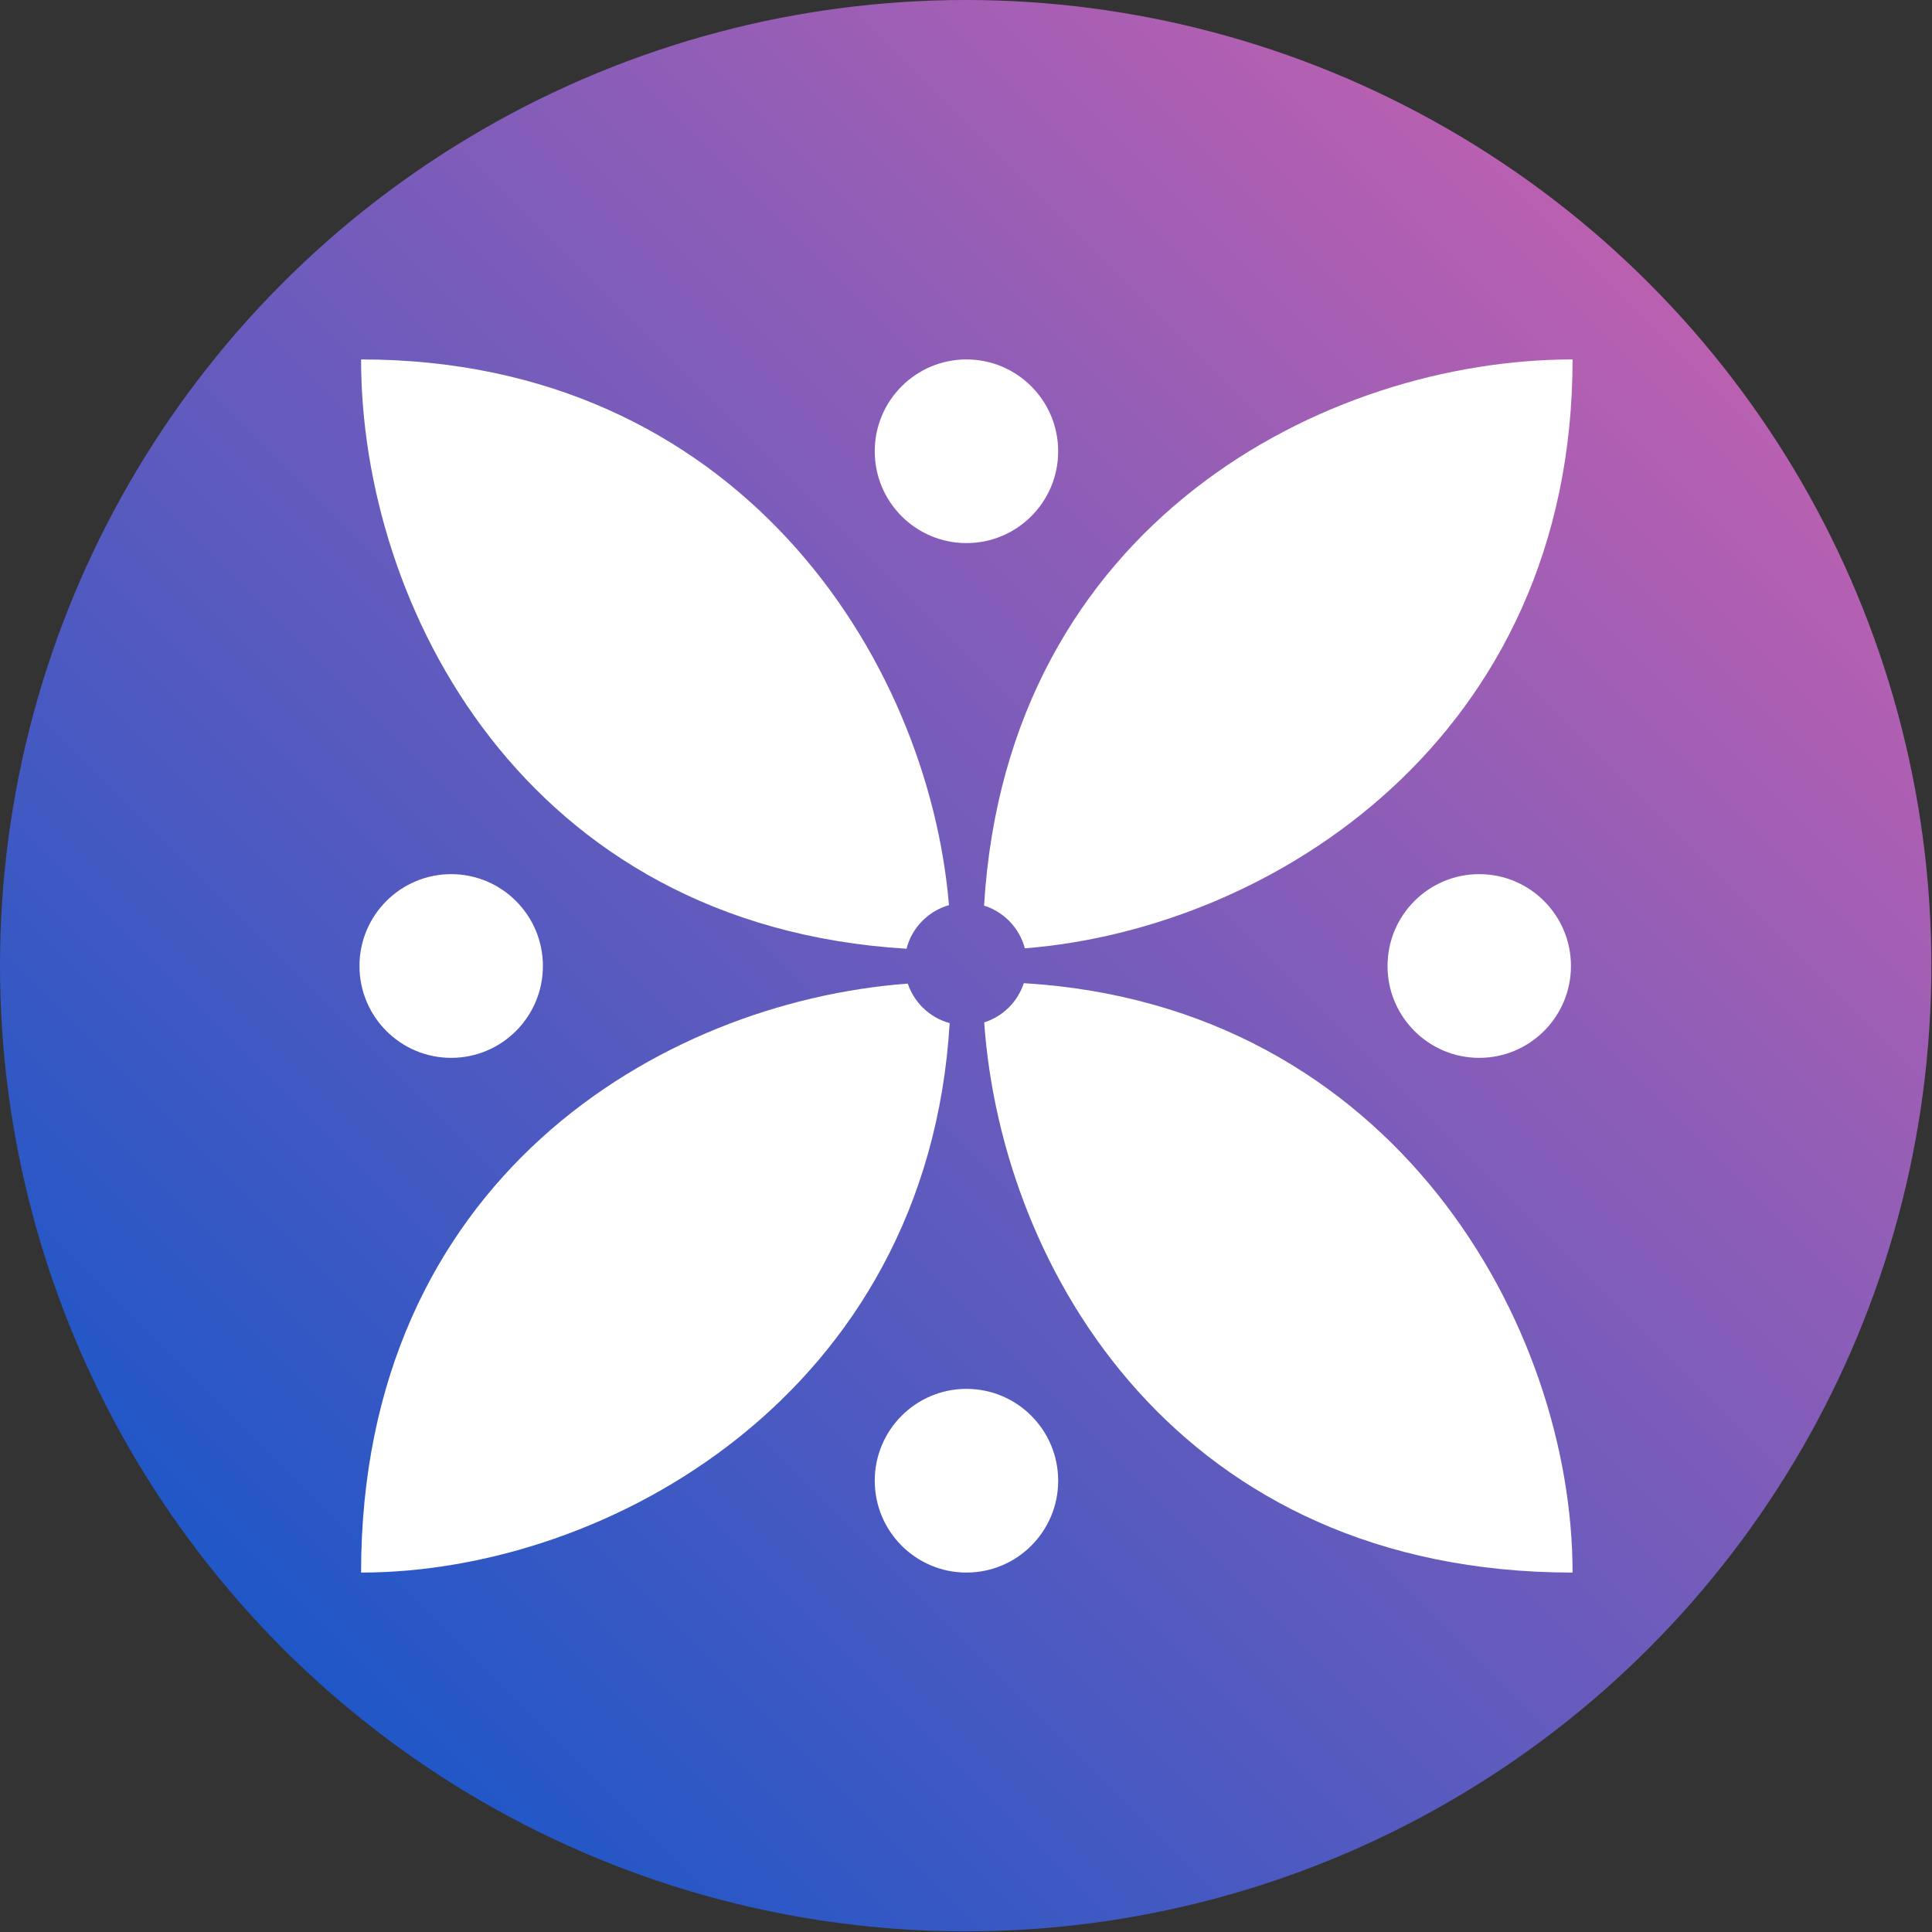
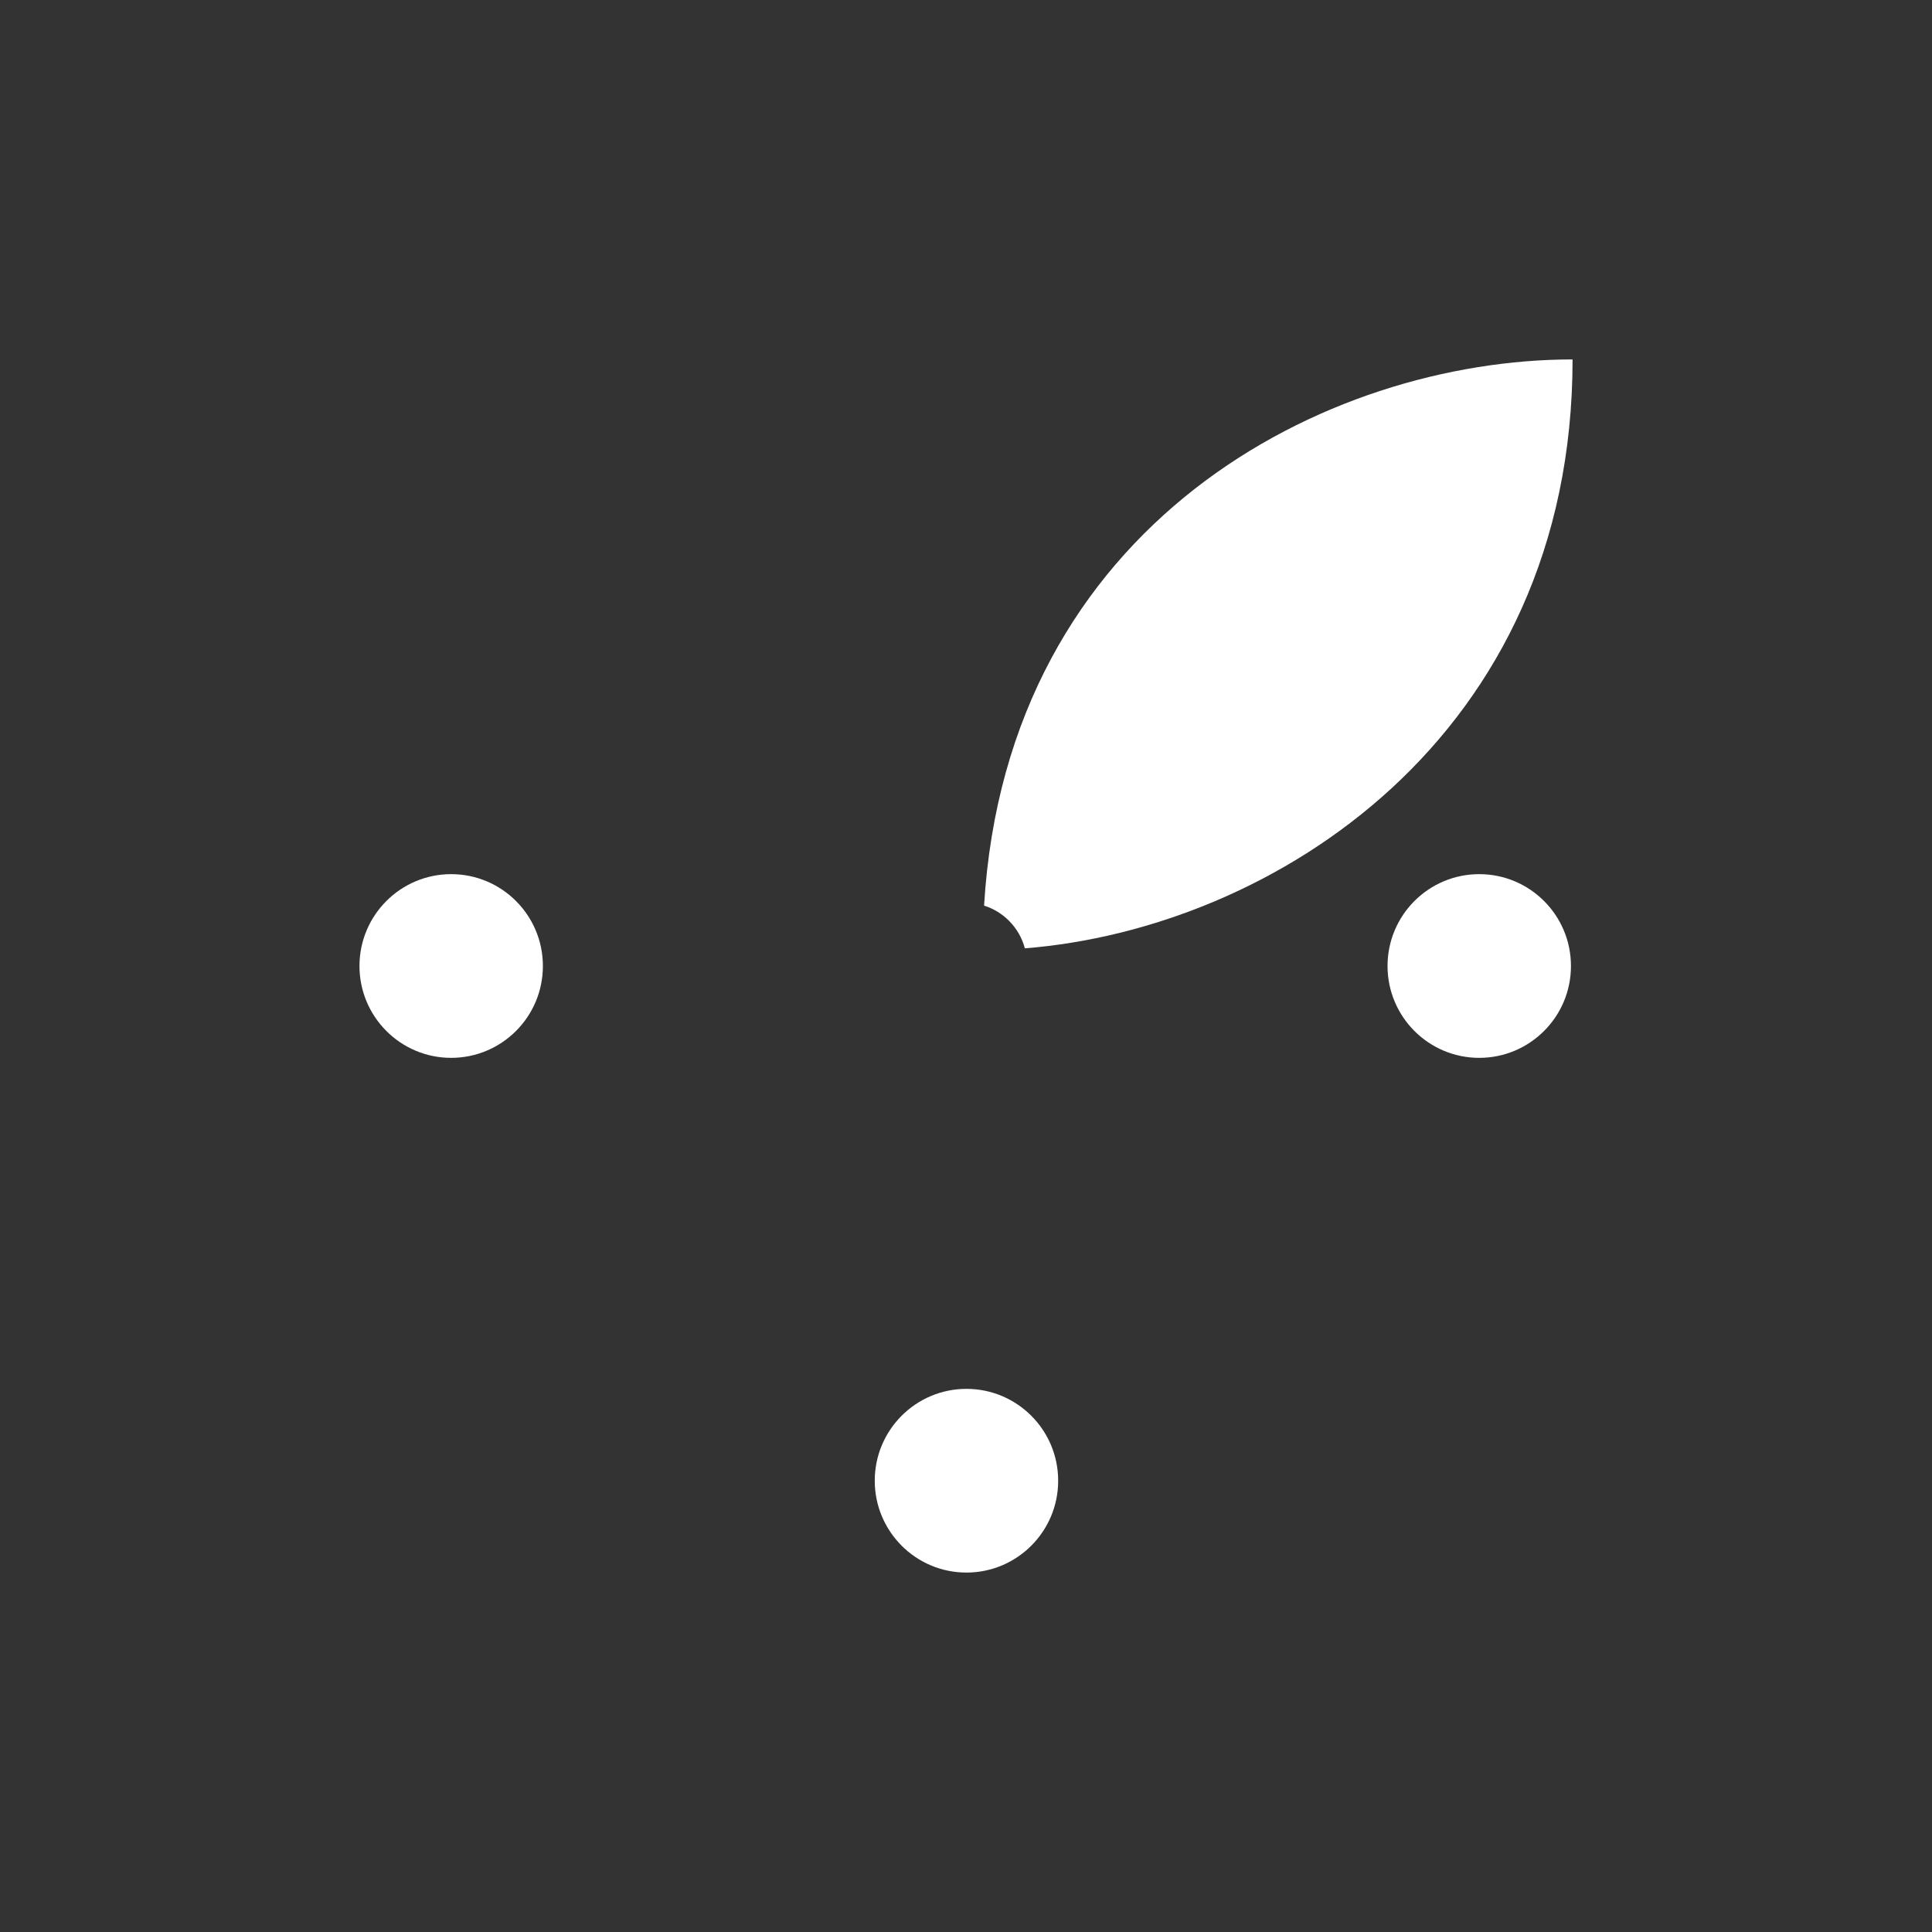
<svg xmlns="http://www.w3.org/2000/svg" width="48" height="48" viewBox="0 0 48 48" fill="none">
  <rect x="0" y="0" width="48" height="48" fill="#333333" stroke="none" />
  <g clip-path="url(#clip0_4754_2725)">
-     <circle cx="23.992" cy="23.992" r="23.992" fill="url(#paint0_linear_4754_2725)" />
-     <path d="M22.522 23.571C13.015 22.999 8.971 15.044 8.971 8.93C18.301 8.93 23.059 16.325 23.577 22.488C23.336 22.556 23.109 22.686 22.919 22.875C22.72 23.075 22.587 23.316 22.522 23.571Z" fill="white" />
-     <path d="M22.553 24.437C16.39 24.899 8.971 29.331 8.971 39.07C15.085 39.07 23.044 34.638 23.594 25.419C23.347 25.352 23.113 25.221 22.919 25.027C22.748 24.855 22.626 24.652 22.553 24.437Z" fill="white" />
-     <path d="M24.452 25.401C24.886 31.586 29.309 39.07 39.07 39.07C39.07 32.946 34.644 24.977 25.436 24.427C25.364 24.646 25.241 24.852 25.067 25.027C24.889 25.205 24.677 25.33 24.452 25.401Z" fill="white" />
    <path d="M25.462 23.561C31.63 23.073 39.07 18.308 39.07 8.93C32.964 8.93 25.02 12.98 24.449 22.5C24.675 22.571 24.888 22.696 25.067 22.875C25.264 23.073 25.396 23.31 25.462 23.561Z" fill="white" />
    <path d="M13.488 24C13.488 25.26 12.468 26.282 11.209 26.282C9.951 26.282 8.931 25.26 8.931 24C8.931 22.74 9.951 21.718 11.209 21.718C12.468 21.718 13.488 22.74 13.488 24Z" fill="white" />
    <path d="M39.03 24C39.03 25.26 38.01 26.282 36.751 26.282C35.493 26.282 34.473 25.26 34.473 24C34.473 22.74 35.493 21.718 36.751 21.718C38.01 21.718 39.03 22.74 39.03 24Z" fill="white" />
    <path d="M26.29 36.788C26.29 38.048 25.27 39.07 24.011 39.07C22.753 39.07 21.733 38.048 21.733 36.788C21.733 35.528 22.753 34.506 24.011 34.506C25.27 34.506 26.29 35.528 26.29 36.788Z" fill="white" />
-     <path d="M26.29 11.212C26.29 12.472 25.27 13.493 24.011 13.493C22.753 13.493 21.733 12.472 21.733 11.212C21.733 9.952 22.753 8.93 24.011 8.93C25.27 8.93 26.29 9.952 26.29 11.212Z" fill="white" />
  </g>
  <defs>
    <linearGradient id="paint0_linear_4754_2725" x1="1.01117e-06" y1="47.983" x2="47.983" y2="1.01117e-06" gradientUnits="userSpaceOnUse">
      <stop stop-color="#0055CC" />
      <stop offset="1" stop-color="#DA62AC" />
    </linearGradient>
    <clipPath id="clip0_4754_2725">
      <rect width="48" height="48" fill="white" />
    </clipPath>
  </defs>
</svg>